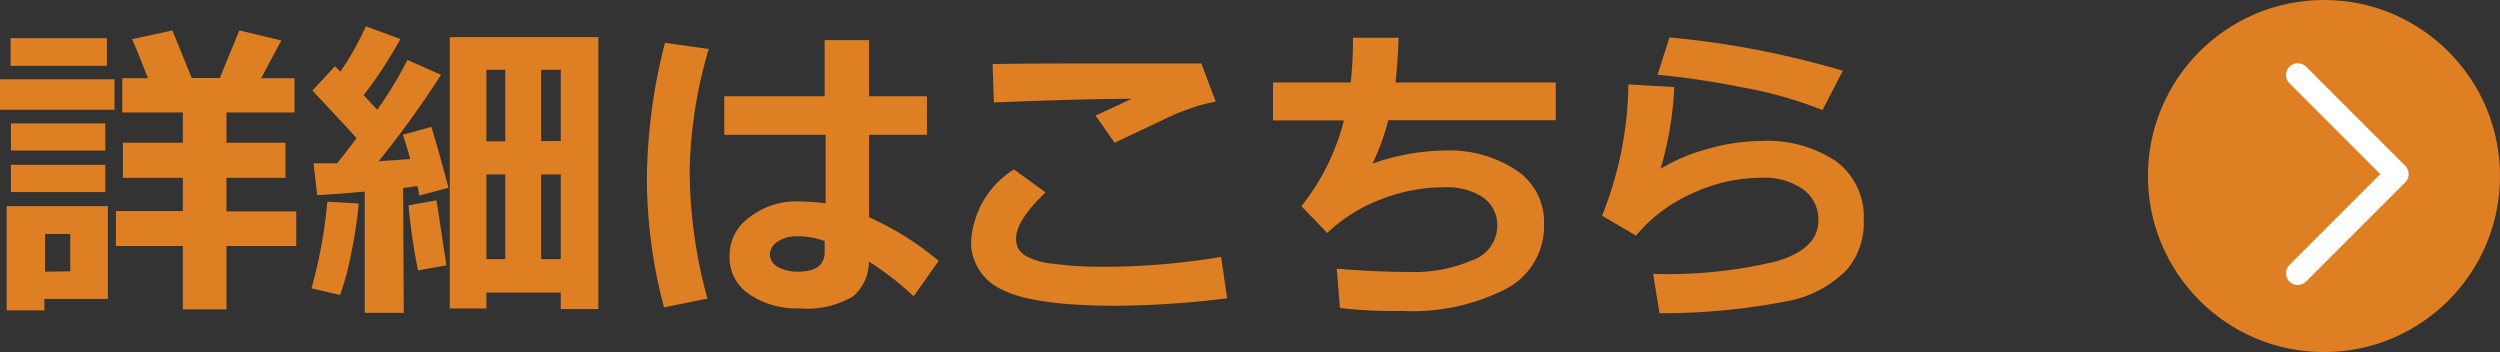
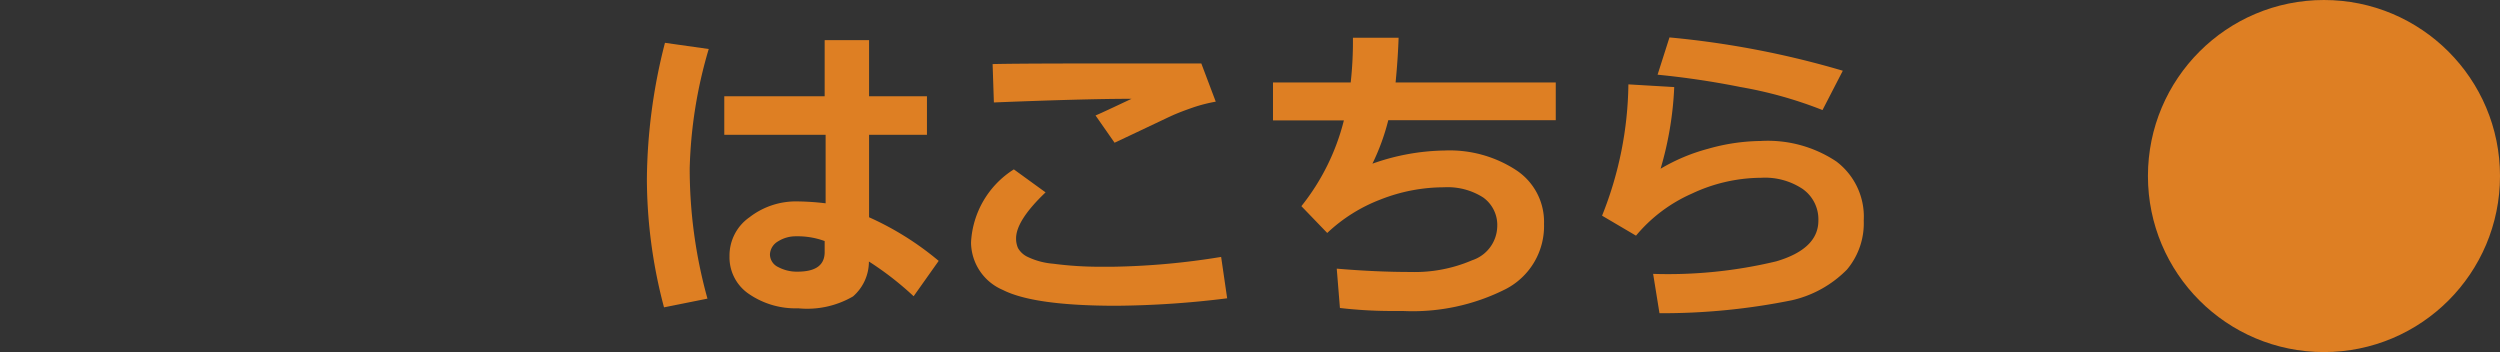
<svg xmlns="http://www.w3.org/2000/svg" viewBox="0 0 157.64 22.2">
  <rect x="0" y="0" width="157.64" height="22.2" fill="#333333" stroke="none" />
  <defs>
    <style>.cls-1{fill:#de7f23;}.cls-2{fill:none;stroke:#fff;stroke-linecap:round;stroke-linejoin:round;stroke-width:1.48px;}</style>
  </defs>
  <g id="レイヤー_2" data-name="レイヤー 2">
    <g id="デザイン">
      <circle class="cls-1" cx="146.54" cy="11.1" r="11.1" />
-       <polyline class="cls-2" points="144.89 4.73 151.14 10.98 144.89 17.23" />
-       <path class="cls-1" d="M7.22,6.92H0V5H7.22ZM6.8,18.85h-4v.72H.42V13H6.8ZM6.74,4.15H.67V2.41H6.74Zm-.1,5.34H.69V7.78H6.64Zm0,2.62H.69V10.39H6.64Zm-2.21,5V14.75H2.84v2.38Zm14.25-1.6h-4.4v4H11.53v-4H7.31v-2.2h4.22V11.21H7.75V9h3.78V7.09H7.71V4.93H9.33c-.52-1.33-.85-2.15-1-2.46l2.54-.55c.23.56.64,1.56,1.22,3h1.77l1.23-3,2.65.63L16.47,4.93h2.1V7.09H14.28V9H18v2.21H14.28v2.12h4.4Z" />
-       <path class="cls-1" d="M22.62,12.83A27.65,27.65,0,0,1,22.14,16a16.58,16.58,0,0,1-.7,2.6l-1.8-.42a30,30,0,0,0,1-5.46Zm2.84,6.9H23V12.08c-1.34.12-2.34.2-3,.22l-.23-2,1.48,0q.71-.87,1.23-1.59c-.73-.82-1.66-1.8-2.78-3l1.42-1.53.34.34a18.14,18.14,0,0,0,1.61-2.86l2.18.8A27.46,27.46,0,0,1,22.93,6l.86.92a24.77,24.77,0,0,0,1.9-3.14l2.12.94a61.13,61.13,0,0,1-3.94,5.45l2-.14c-.23-.82-.39-1.33-.47-1.53l1.8-.5q.42,1.35,1.08,3.84l-1.85.49a3.26,3.26,0,0,0-.12-.6l-.89.13Zm2.69-3-1.79.32a37.08,37.08,0,0,1-.6-4.1l1.76-.32S27.74,14,28.15,16.75Zm7.21,1.72H30.67v1H28.36V2.34h9.37V19.49H35.36ZM31.86,4.4H30.67V8.91h1.19ZM30.67,16.34h1.19V11H30.67Zm4.69-7.45V4.4H34.12V8.9Zm-1.24,7.45h1.24V11H34.12Z" />
      <path class="cls-1" d="M44.69,3.09a28.82,28.82,0,0,0-1.2,7.52,30.57,30.57,0,0,0,1.12,8.22l-2.74.55a31.79,31.79,0,0,1-1.08-8.07A35.43,35.43,0,0,1,41.93,2.7Zm14.5,13.36-1.58,2.23a19.67,19.67,0,0,0-2.82-2.19,2.92,2.92,0,0,1-1,2.2,5.75,5.75,0,0,1-3.46.75,5.18,5.18,0,0,1-3.07-.88A2.78,2.78,0,0,1,46,16.16a2.94,2.94,0,0,1,1.26-2.46,4.77,4.77,0,0,1,3-1,16.2,16.2,0,0,1,1.8.12V8.5H45.67V6.07H52V2.53H54.8V6.07h3.65V8.5H54.8v5.2A18.75,18.75,0,0,1,59.19,16.45ZM52,15.89V15.2a4.92,4.92,0,0,0-1.8-.3,2.08,2.08,0,0,0-1.14.32,1,1,0,0,0-.51.82.89.89,0,0,0,.52.8,2.49,2.49,0,0,0,1.21.29C51.44,17.13,52,16.72,52,15.89Z" />
      <path class="cls-1" d="M77.38,18.81a59.47,59.47,0,0,1-7,.47q-5.19,0-7.15-1a3.28,3.28,0,0,1-2-3,5.79,5.79,0,0,1,2.7-4.6l2,1.45c-1.24,1.18-1.86,2.15-1.86,2.9a1.48,1.48,0,0,0,.12.61,1.36,1.36,0,0,0,.57.54,4.59,4.59,0,0,0,1.66.45,22.42,22.42,0,0,0,3,.19h.72A46.25,46.25,0,0,0,77,16.2Zm-.72-12.4a9.76,9.76,0,0,0-1.41.36c-.52.18-.94.34-1.28.49S72.41,8,70.28,9l-1.2-1.72c.25-.1,1-.45,2.27-1.05q-2.89,0-8.68.23l-.08-2.42C64.44,4,68,4,73.15,4h2.6Z" />
      <path class="cls-1" d="M98.1,7.58H87.54a14,14,0,0,1-1,2.74,14.15,14.15,0,0,1,4.57-.83,7.66,7.66,0,0,1,4.48,1.23,3.9,3.9,0,0,1,1.77,3.4,4.47,4.47,0,0,1-2.4,4.1,13,13,0,0,1-6.49,1.39h-.84a28.68,28.68,0,0,1-3.14-.19l-.2-2.48c1.65.14,3.2.21,4.66.21a9.16,9.16,0,0,0,3.88-.74,2.3,2.3,0,0,0,1.58-2.12,2.13,2.13,0,0,0-.89-1.84,4.16,4.16,0,0,0-2.47-.64,10.93,10.93,0,0,0-4,.77,10.17,10.17,0,0,0-3.36,2.11L82.06,13a14.17,14.17,0,0,0,2.68-5.41H80.27V5.2h4.9a23.49,23.49,0,0,0,.14-2.82l2.88,0C88.17,3,88.12,4,88,5.2H98.1Z" />
      <path class="cls-1" d="M104.64,19.75l-.4-2.48a29.23,29.23,0,0,0,7.76-.79c1.77-.52,2.66-1.38,2.66-2.57a2.34,2.34,0,0,0-1-2,4.28,4.28,0,0,0-2.61-.7,10.35,10.35,0,0,0-4.37,1,9.63,9.63,0,0,0-3.52,2.65l-2.14-1.26a22.91,22.91,0,0,0,1.66-8.28l2.89.17a21.3,21.3,0,0,1-.86,5.15,11.75,11.75,0,0,1,3-1.26,12.51,12.51,0,0,1,3.3-.49,7.8,7.8,0,0,1,4.78,1.29,4.36,4.36,0,0,1,1.73,3.73A4.53,4.53,0,0,1,116.46,17,7.08,7.08,0,0,1,113,18.93,41,41,0,0,1,104.64,19.75ZM116.2,4.46l-1.28,2.48a26.16,26.16,0,0,0-5.16-1.45,52.82,52.82,0,0,0-5.24-.78l.75-2.35A57.14,57.14,0,0,1,116.2,4.46Z" />
    </g>
  </g>
</svg>